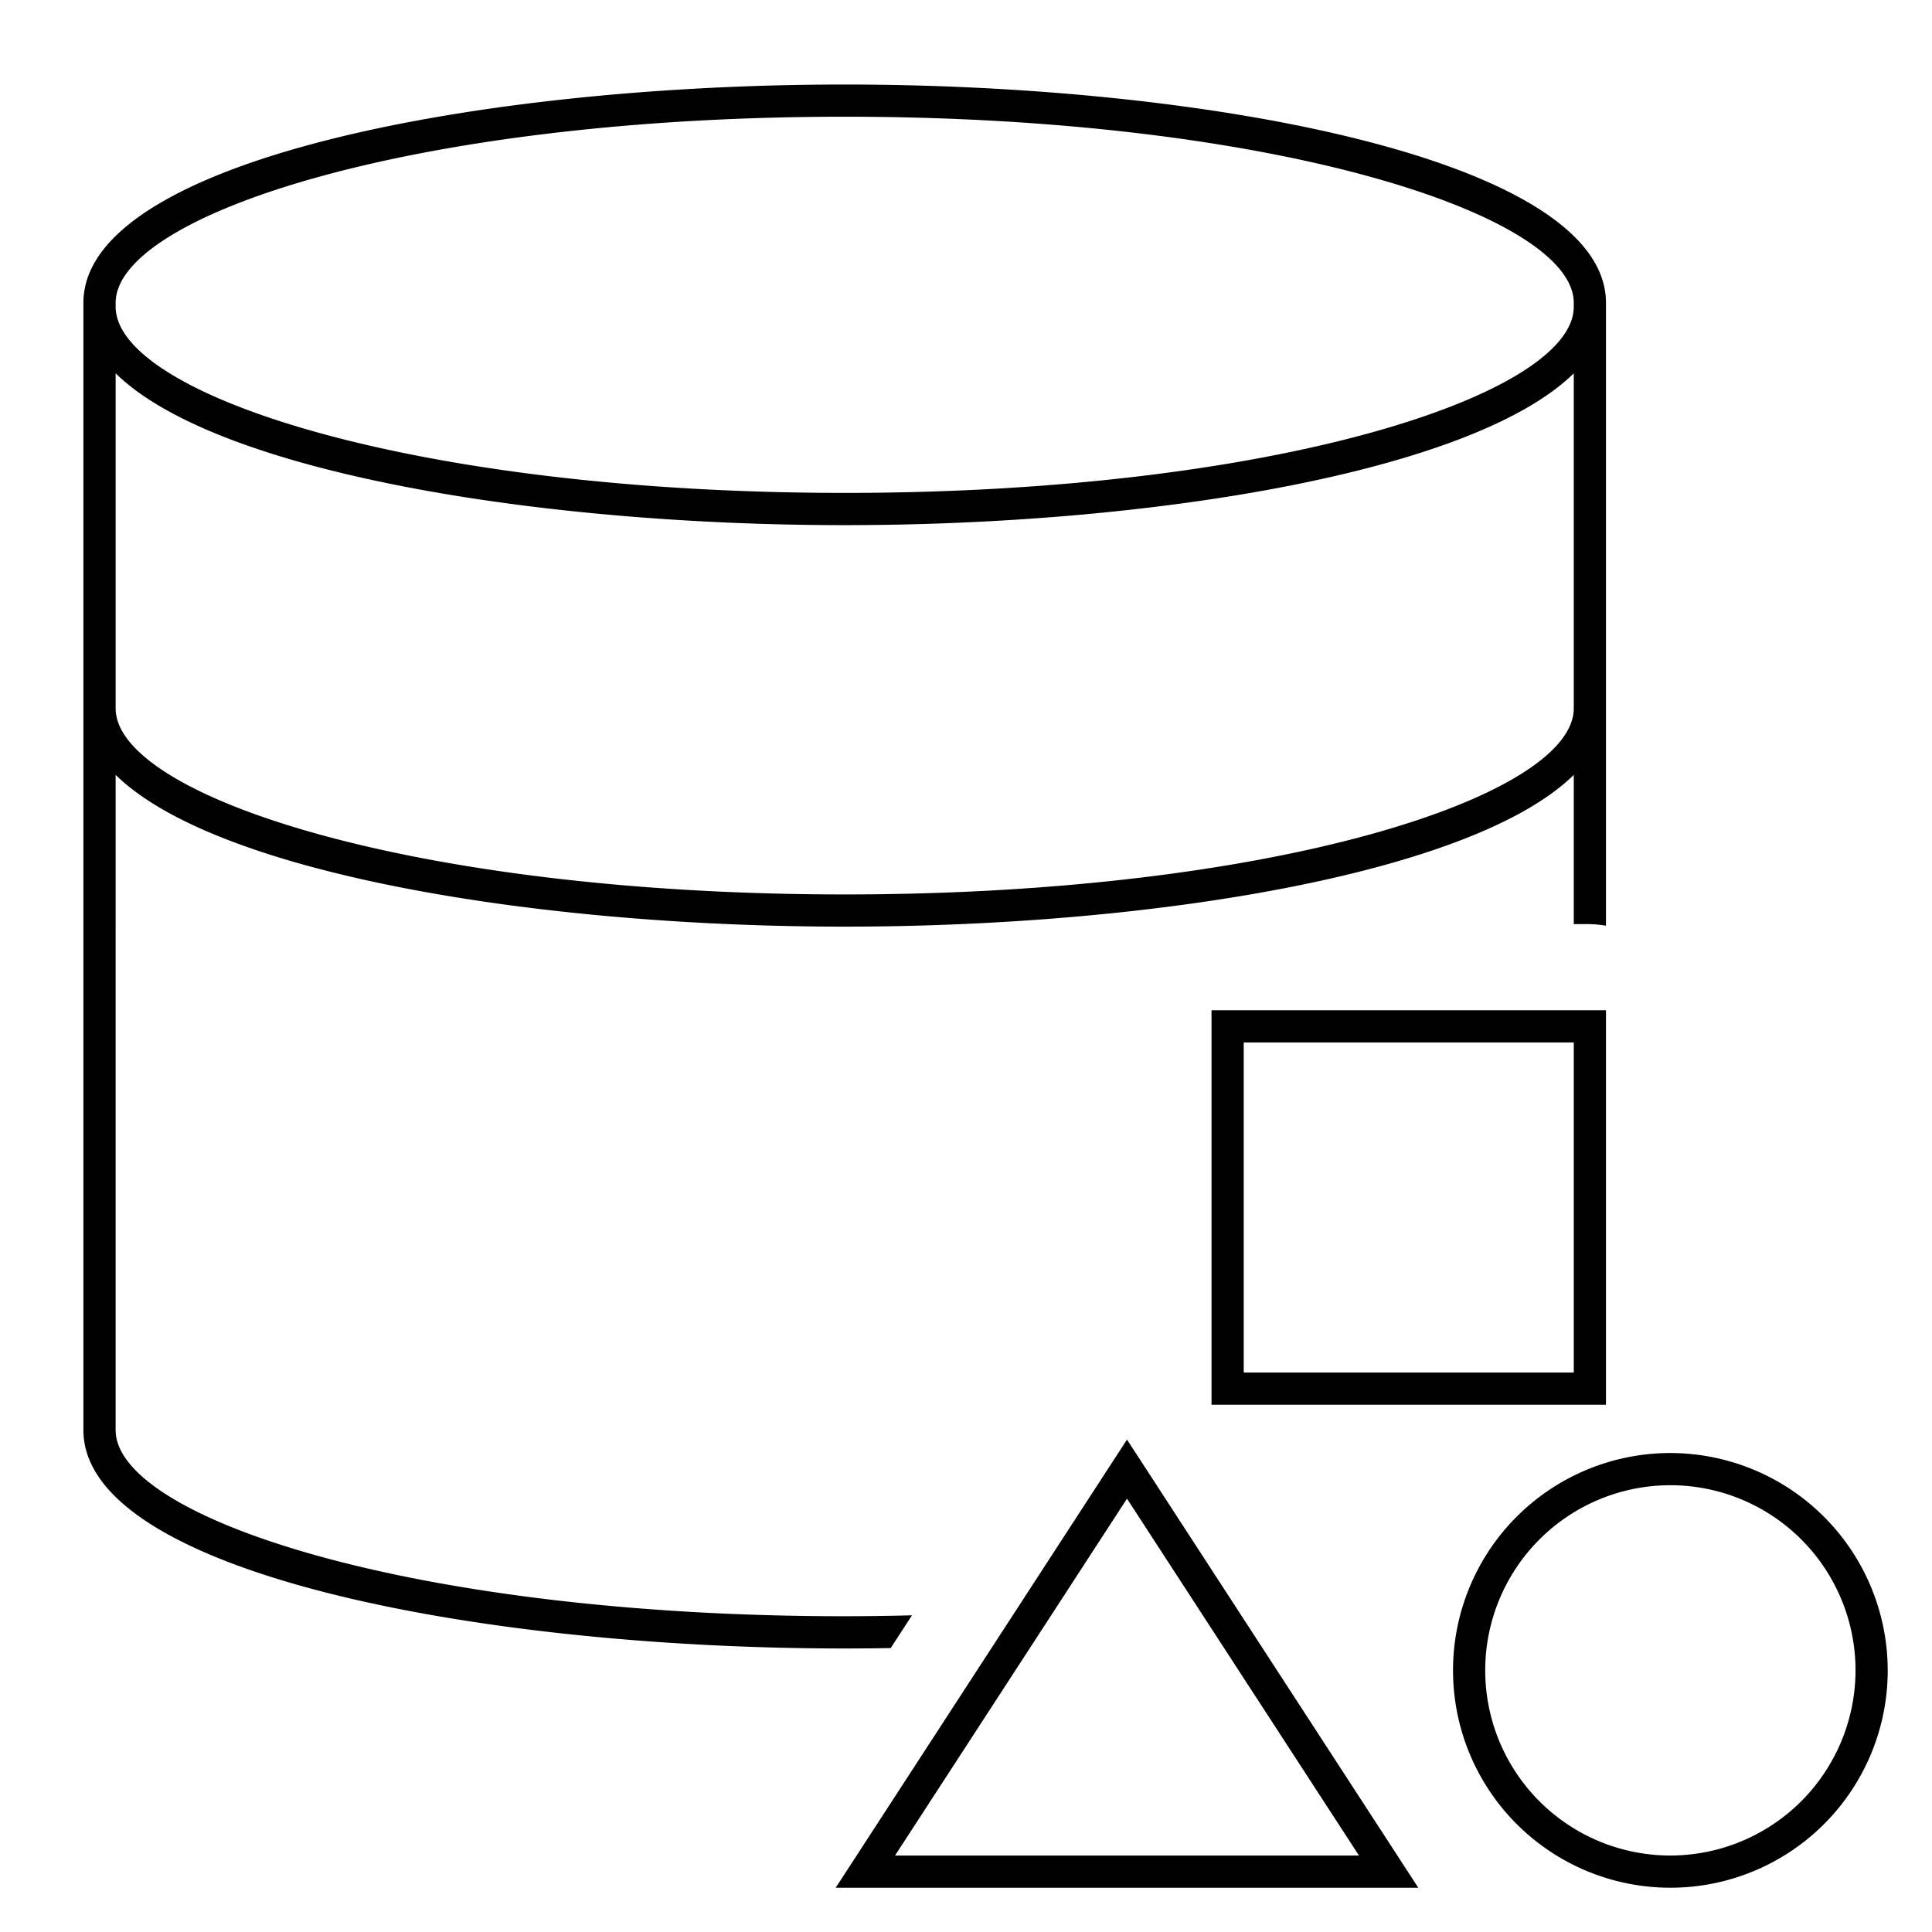
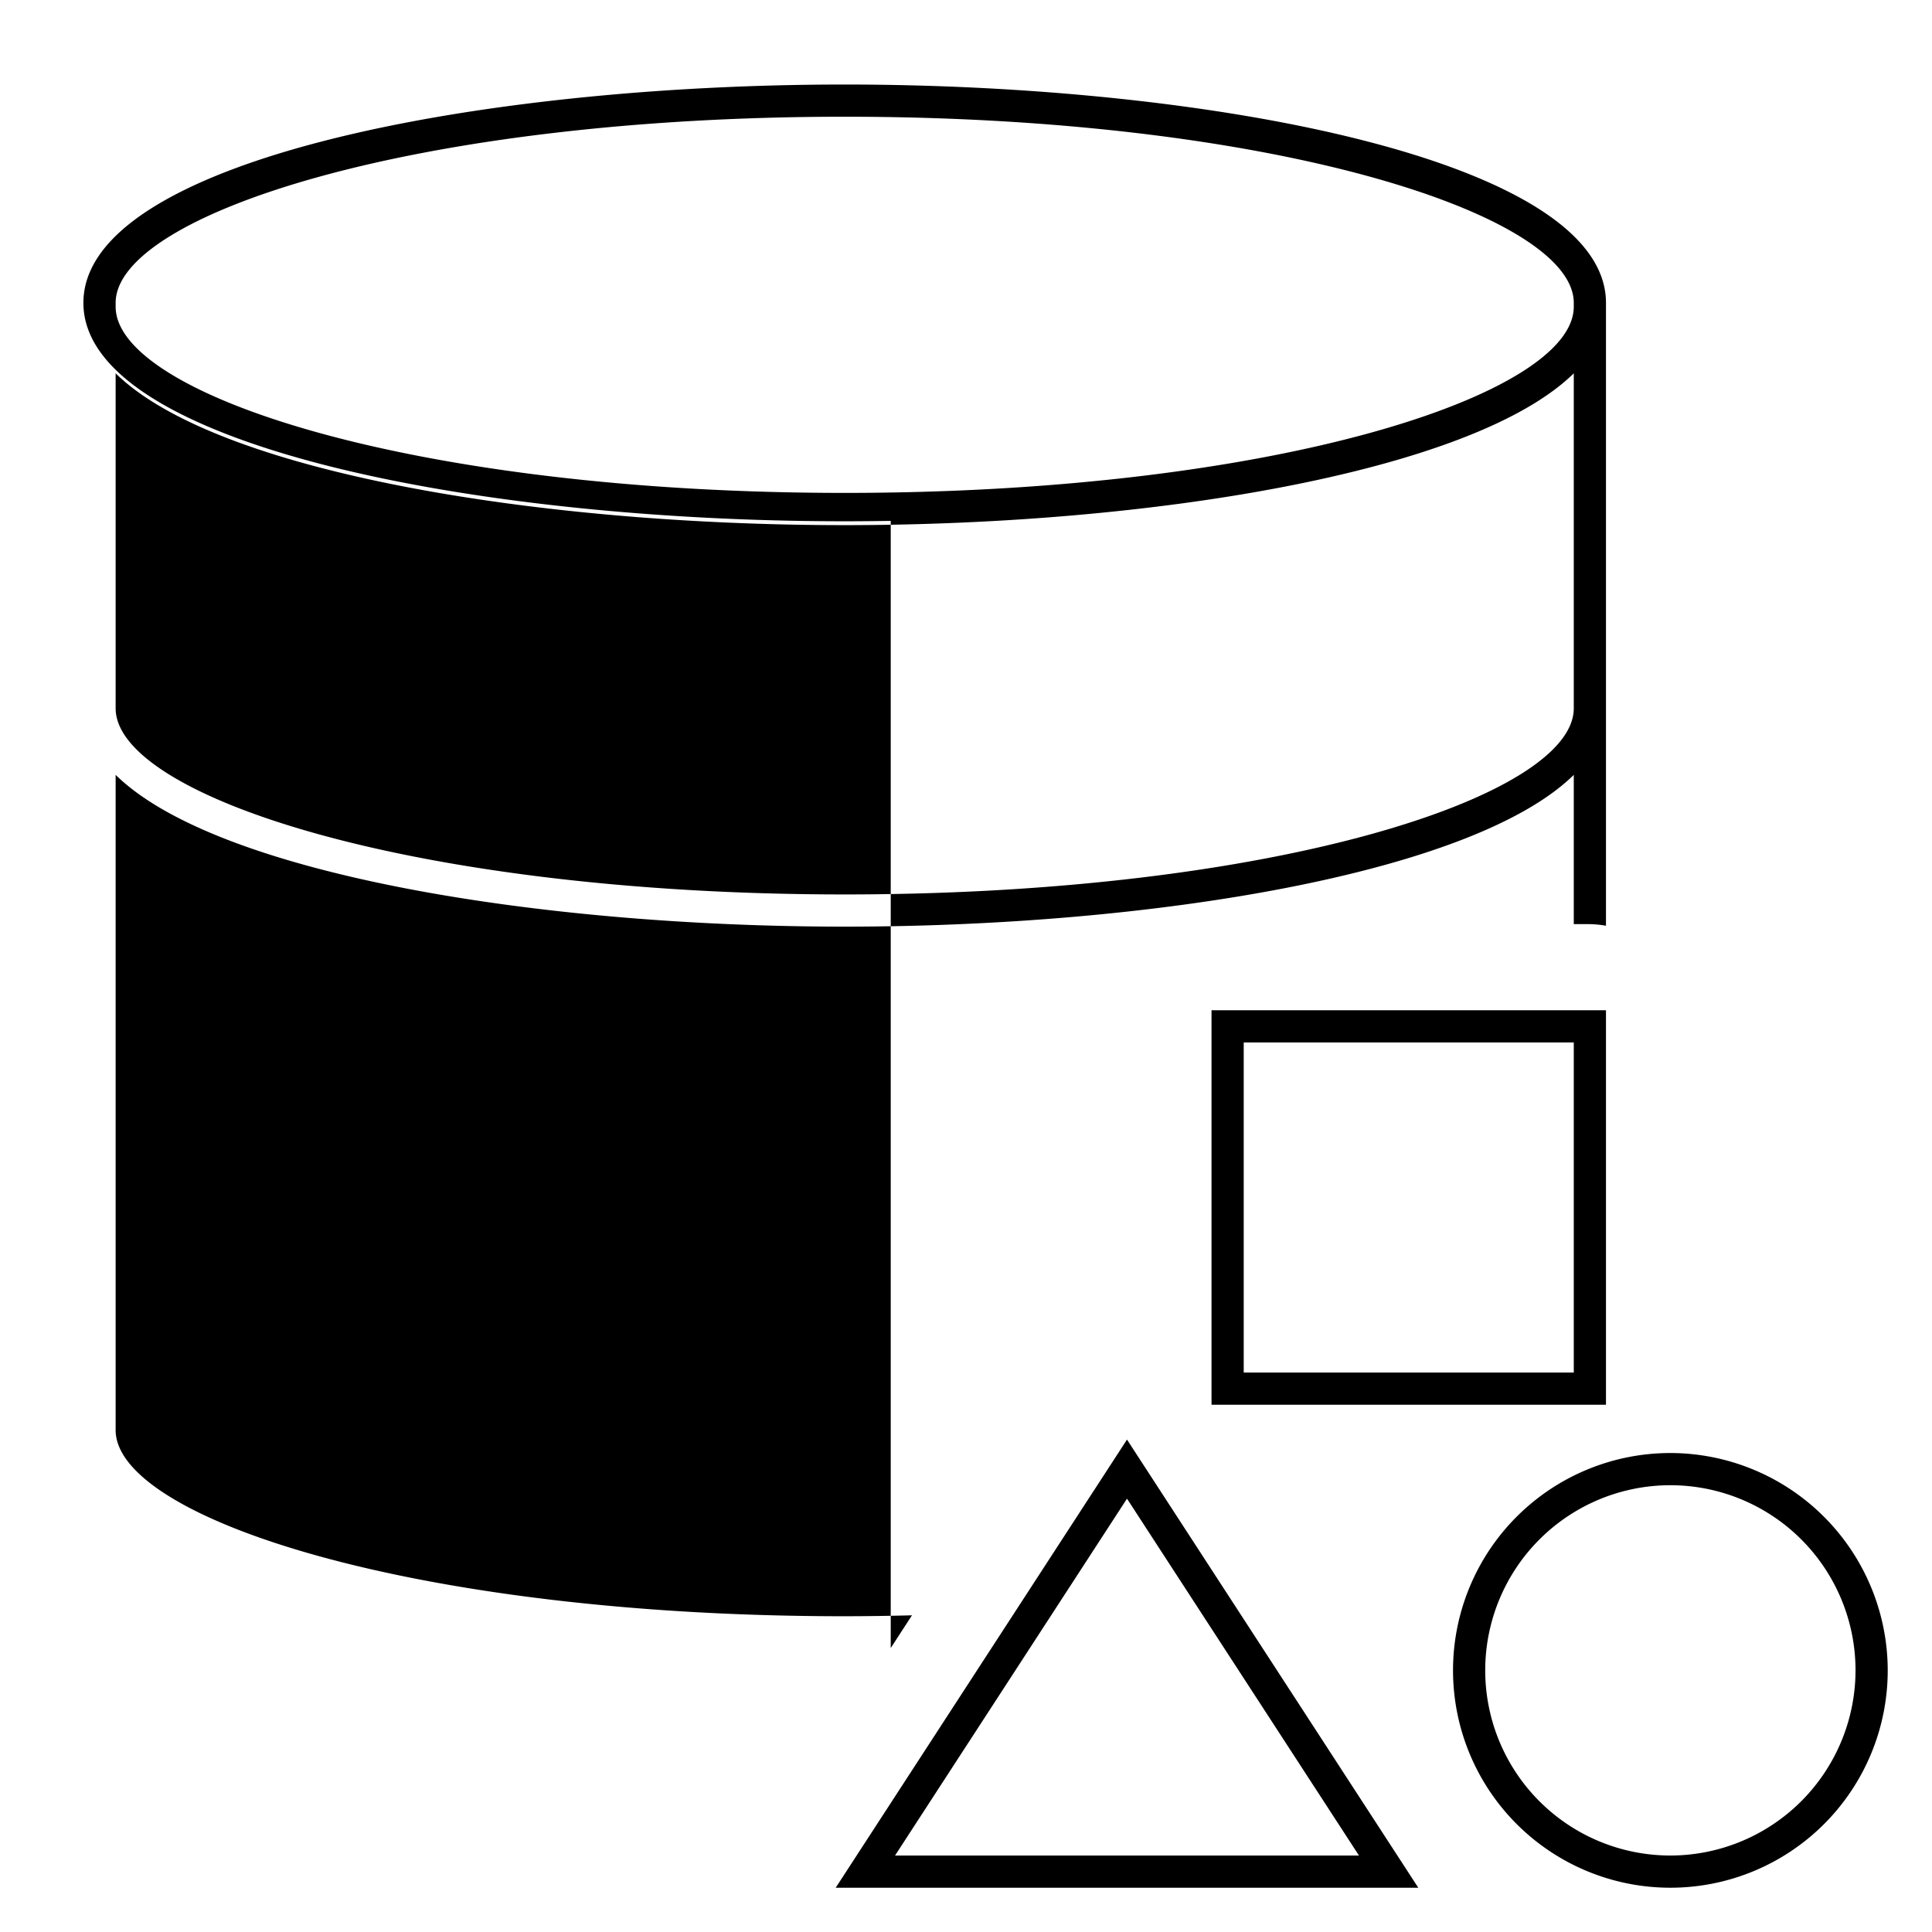
<svg xmlns="http://www.w3.org/2000/svg" id="icon-ui-svg" viewBox="0 0 48 48">
-   <path d="M22.13 40.945l.528-.813a68.04 68.04 0 0 1-1.672.023c-10.674 0-18.113-2.437-18.113-4.625V19.251c2.503 2.46 10.504 3.771 18.113 3.771s15.61-1.311 18.114-3.77v3.708h.4a2.488 2.488 0 0 1 .4.04V7.525c0-3.524-9.745-5.425-18.914-5.425S2.072 4 2.072 7.525V35.53c0 3.524 9.745 5.426 18.914 5.426.38 0 .762-.004 1.144-.01zM2.873 7.525c0-2.187 7.439-4.625 18.113-4.625S39.1 5.338 39.1 7.525v.095c0 2.189-7.439 4.626-18.114 4.626S2.873 9.81 2.873 7.62zm0 1.75c2.503 2.46 10.504 3.772 18.113 3.772s15.61-1.312 18.114-3.772v8.322c0 2.187-7.439 4.625-18.114 4.625S2.873 19.784 2.873 17.597zM39.9 25.1h-9.8v9.8h9.8zm-.8 9h-8.2v-8.2h8.2zM20.763 46.9h14.474L28 35.766zm1.474-.8L28 37.234l5.763 8.866zm19.263-10a5.4 5.4 0 1 0 5.4 5.4 5.407 5.407 0 0 0-5.4-5.4zm0 10a4.6 4.6 0 1 1 4.6-4.6 4.605 4.605 0 0 1-4.6 4.6z" id="icon-ui-svg--base" />
+   <path d="M22.13 40.945l.528-.813a68.04 68.04 0 0 1-1.672.023c-10.674 0-18.113-2.437-18.113-4.625V19.251c2.503 2.46 10.504 3.771 18.113 3.771s15.61-1.311 18.114-3.77v3.708h.4a2.488 2.488 0 0 1 .4.04V7.525c0-3.524-9.745-5.425-18.914-5.425S2.072 4 2.072 7.525c0 3.524 9.745 5.426 18.914 5.426.38 0 .762-.004 1.144-.01zM2.873 7.525c0-2.187 7.439-4.625 18.113-4.625S39.1 5.338 39.1 7.525v.095c0 2.189-7.439 4.626-18.114 4.626S2.873 9.81 2.873 7.62zm0 1.75c2.503 2.46 10.504 3.772 18.113 3.772s15.61-1.312 18.114-3.772v8.322c0 2.187-7.439 4.625-18.114 4.625S2.873 19.784 2.873 17.597zM39.9 25.1h-9.8v9.8h9.8zm-.8 9h-8.2v-8.2h8.2zM20.763 46.9h14.474L28 35.766zm1.474-.8L28 37.234l5.763 8.866zm19.263-10a5.4 5.4 0 1 0 5.4 5.4 5.407 5.407 0 0 0-5.4-5.4zm0 10a4.6 4.6 0 1 1 4.6-4.6 4.605 4.605 0 0 1-4.6 4.6z" id="icon-ui-svg--base" />
</svg>